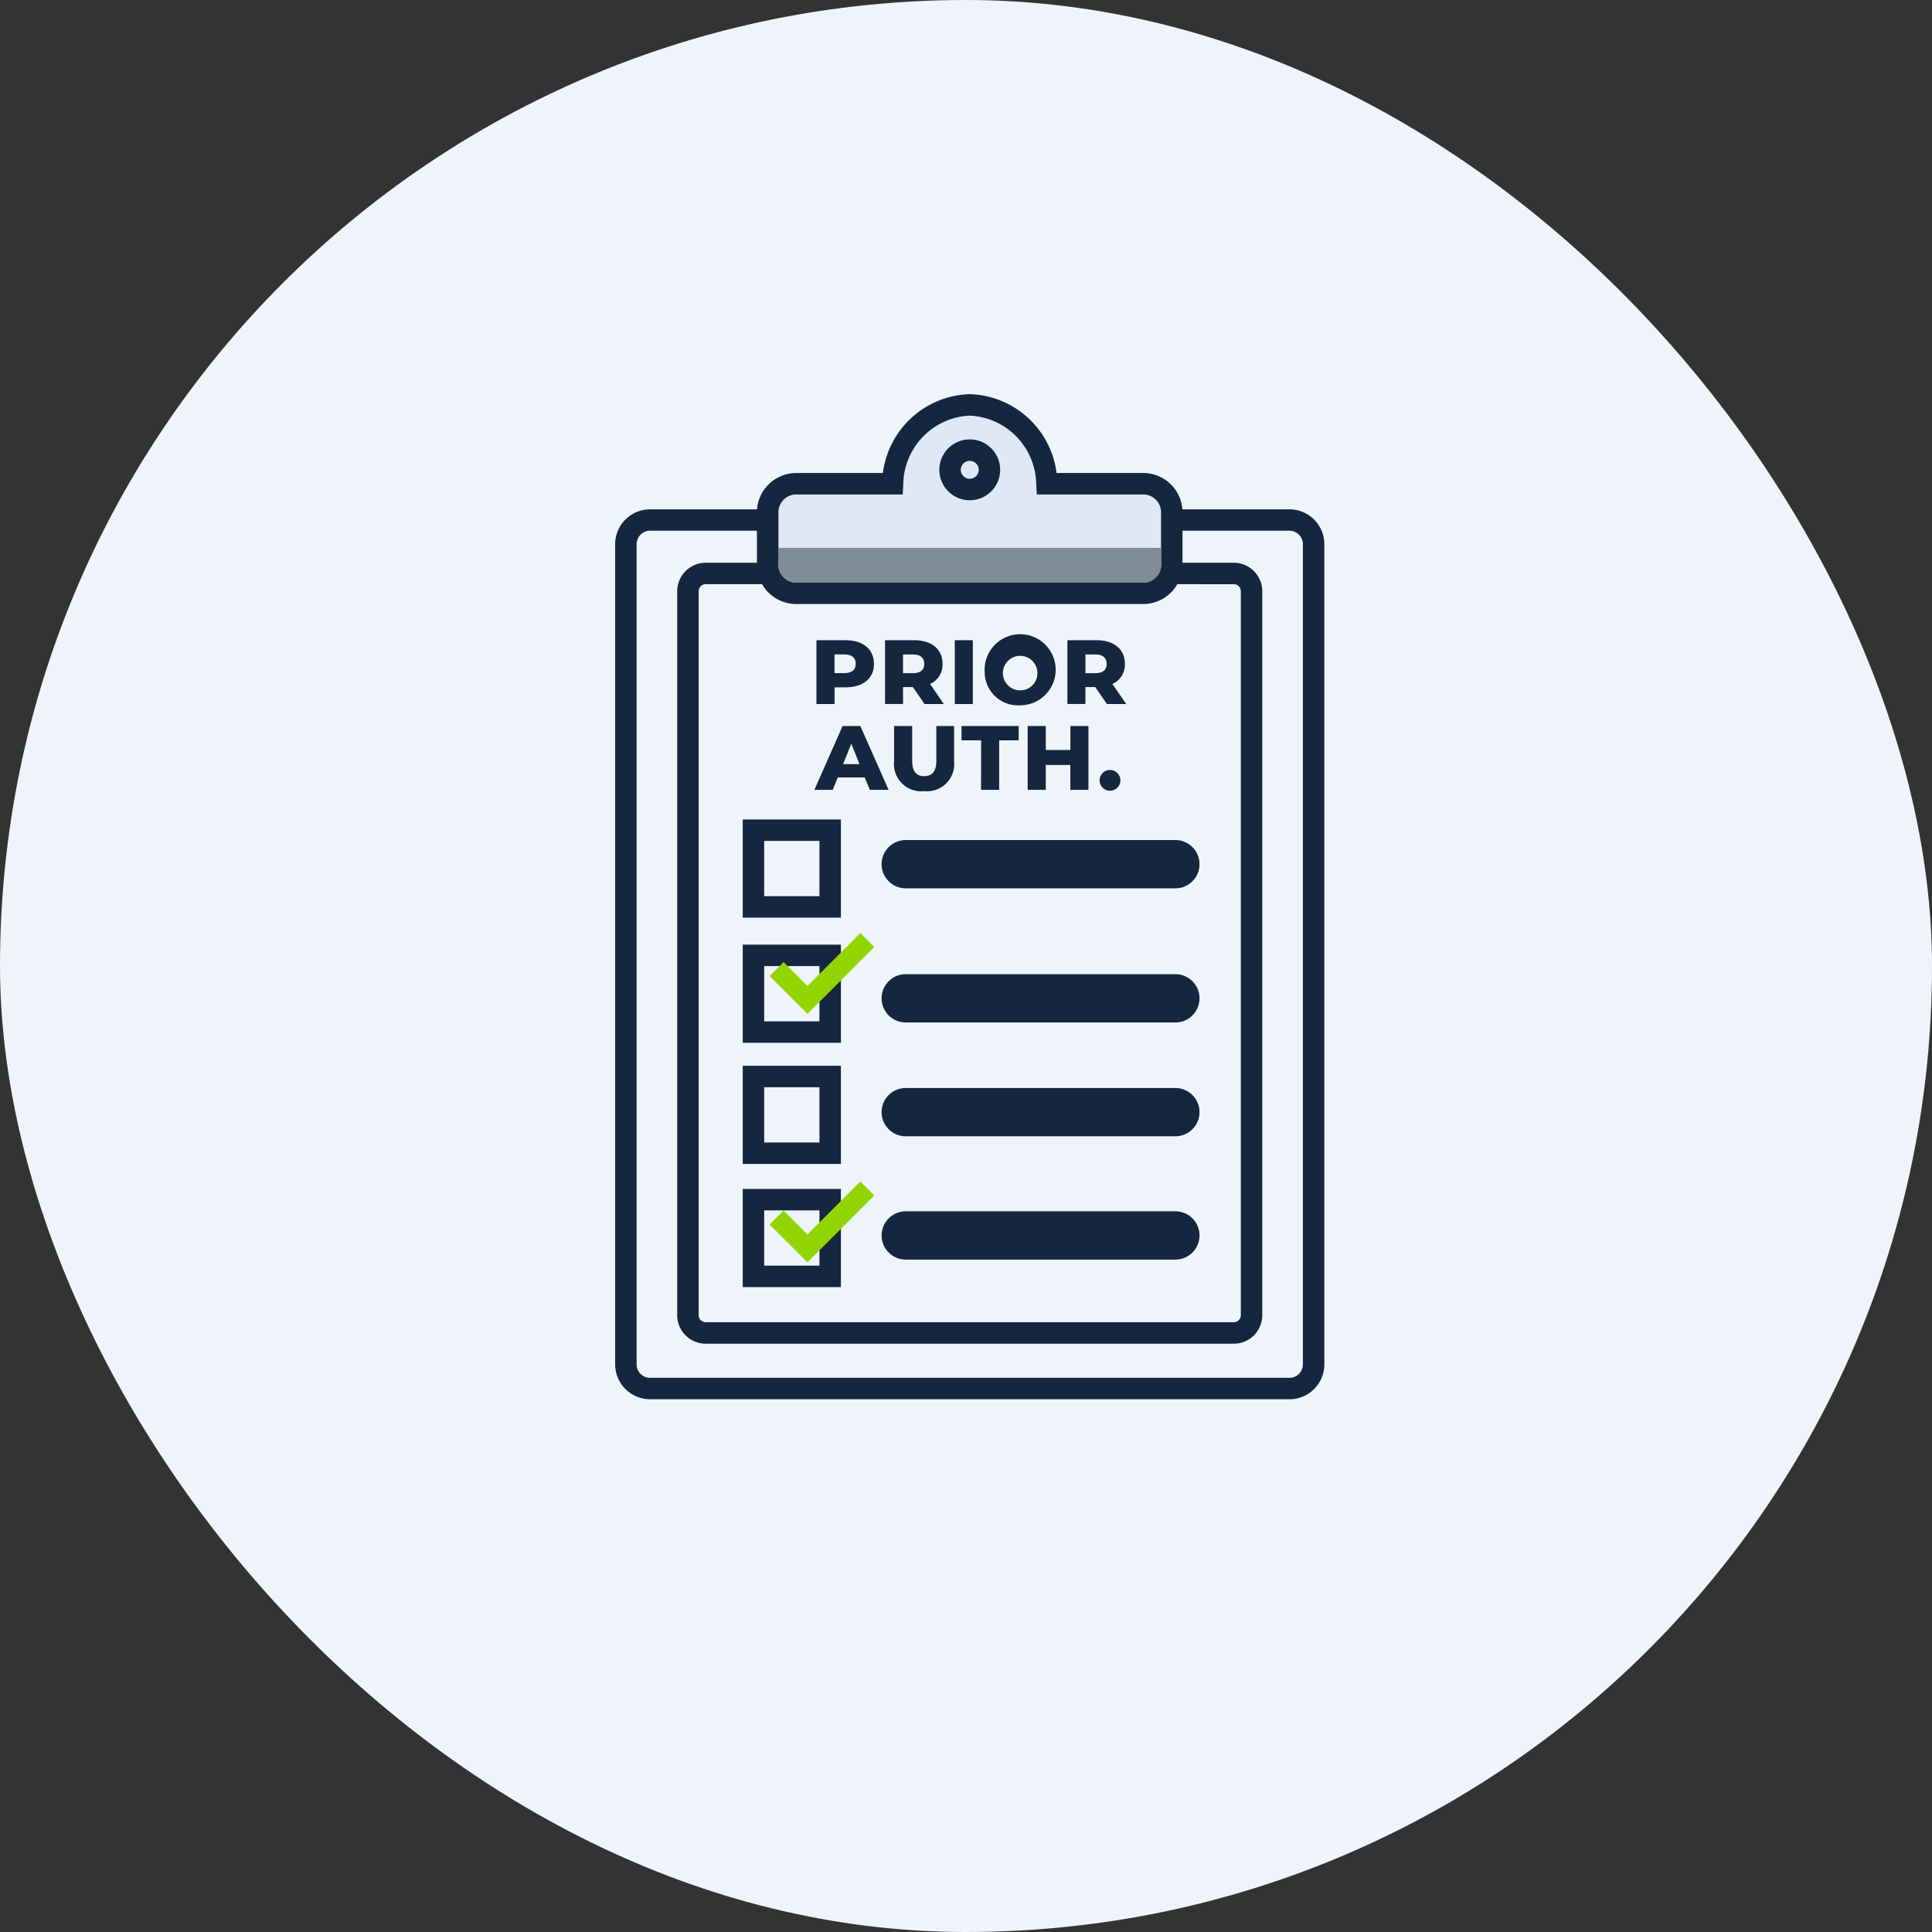
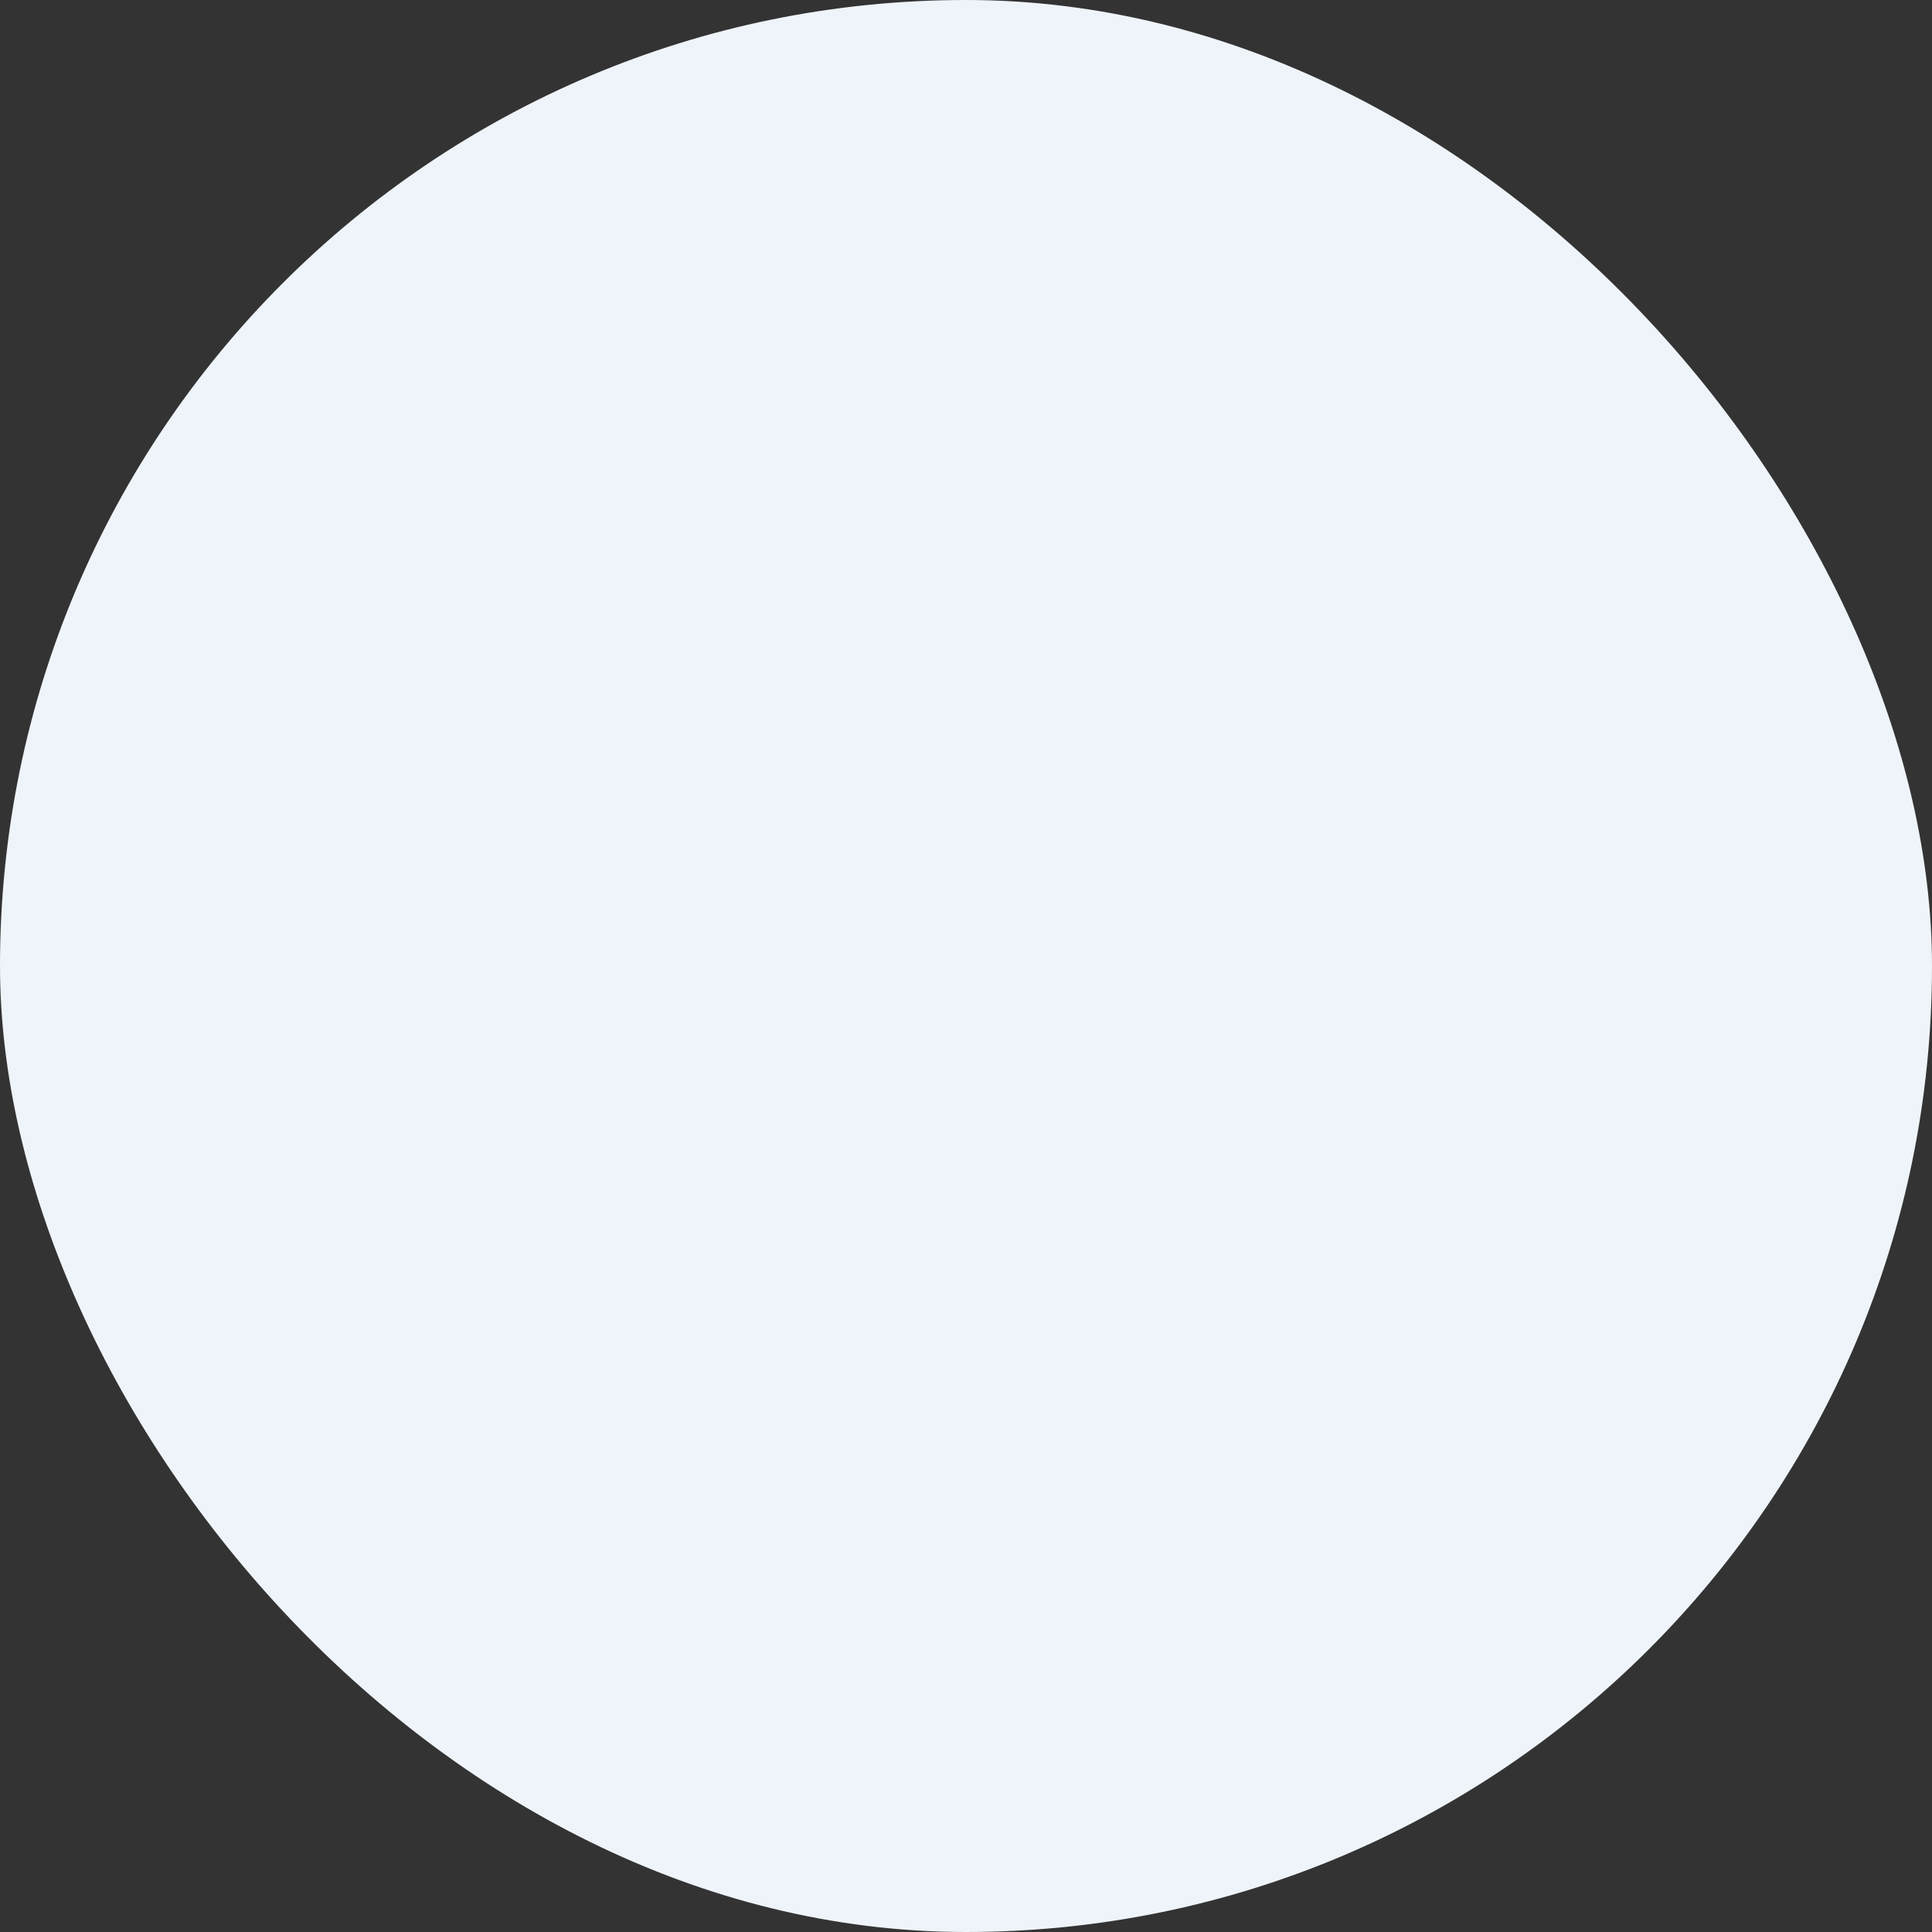
<svg xmlns="http://www.w3.org/2000/svg" width="160" height="160" viewBox="0 0 160 160">
  <rect x="0" y="0" width="160" height="160" fill="#333333" stroke="none" />
  <defs>
    <clipPath id="clip-path">
-       <rect id="Rectangle_655" data-name="Rectangle 655" width="58.732" height="83.241" fill="none" />
-     </clipPath>
+       </clipPath>
  </defs>
  <g id="Group_1047" data-name="Group 1047" transform="translate(-235 -1760)">
    <rect id="Rectangle_665" data-name="Rectangle 665" width="160" height="160" rx="80" transform="translate(235 1760)" fill="#eff4fa" />
    <g id="Group_674" data-name="Group 674" transform="translate(285.944 1792.641)">
      <g id="Group_673" data-name="Group 673" clip-path="url(#clip-path)">
        <path id="Path_1004" data-name="Path 1004" d="M54.717,88.1H10.981a2.361,2.361,0,0,1-2.358-2.358V25.784a2.36,2.36,0,0,1,2.358-2.358H54.717a2.36,2.36,0,0,1,2.358,2.358V85.737A2.361,2.361,0,0,1,54.717,88.1M10.981,25.2a.582.582,0,0,0-.582.582V85.737a.582.582,0,0,0,.582.581H54.717a.582.582,0,0,0,.582-.581V25.784a.582.582,0,0,0-.582-.582Z" transform="translate(-3.483 -9.461)" fill="#15263f" />
        <path id="Path_1005" data-name="Path 1005" d="M55.843,89.7H2.891A2.894,2.894,0,0,1,0,86.811V18.886A2.893,2.893,0,0,1,2.891,16H55.843a2.893,2.893,0,0,1,2.89,2.889V86.811a2.894,2.894,0,0,1-2.89,2.891M2.891,17.773a1.115,1.115,0,0,0-1.114,1.113V86.811a1.115,1.115,0,0,0,1.114,1.114H55.843a1.115,1.115,0,0,0,1.113-1.114V18.886a1.115,1.115,0,0,0-1.113-1.113Z" transform="translate(0 -6.461)" fill="#15263f" />
-         <path id="Path_1006" data-name="Path 1006" d="M25.854,67.219h-8.13v-8.13h8.13ZM19.5,65.442h4.577V60.865H19.5Z" transform="translate(-7.158 -23.865)" fill="#15263f" />
+         <path id="Path_1006" data-name="Path 1006" d="M25.854,67.219h-8.13v-8.13h8.13ZM19.5,65.442V60.865H19.5Z" transform="translate(-7.158 -23.865)" fill="#15263f" />
        <path id="Path_1007" data-name="Path 1007" d="M25.854,84.609h-8.13v-8.13h8.13ZM19.5,82.832h4.577V78.255H19.5Z" transform="translate(-7.158 -30.889)" fill="#15263f" />
-         <path id="Path_1008" data-name="Path 1008" d="M25.854,101.438h-8.13v-8.13h8.13ZM19.5,99.661h4.577V95.084H19.5Z" transform="translate(-7.158 -37.686)" fill="#15263f" />
        <path id="Path_1009" data-name="Path 1009" d="M25.854,118.547h-8.13v-8.13h8.13ZM19.5,116.771h4.577v-4.577H19.5Z" transform="translate(-7.158 -44.596)" fill="#15263f" />
        <path id="Path_1010" data-name="Path 1010" d="M32.736,36.141c0,1.2-.906,1.948-2.348,1.948h-.921v1.381h-1.5V34.186h2.416c1.442,0,2.348.748,2.348,1.955m-1.51,0c0-.491-.309-.778-.929-.778h-.83v1.548h.83c.619,0,.929-.287.929-.77" transform="translate(-11.297 -13.807)" fill="#15263f" />
        <path id="Path_1011" data-name="Path 1011" d="M39.8,38.067h-.815v1.4H37.495V34.186h2.416c1.441,0,2.348.748,2.348,1.956a1.753,1.753,0,0,1-1.035,1.669l1.142,1.661h-1.6Zm.015-2.7h-.831v1.548h.831c.619,0,.928-.287.928-.77s-.309-.778-.928-.778" transform="translate(-15.144 -13.807)" fill="#15263f" />
        <rect id="Rectangle_654" data-name="Rectangle 654" width="1.495" height="5.285" transform="translate(28.127 20.379)" fill="#15263f" />
        <path id="Path_1012" data-name="Path 1012" d="M51.338,36.757a2.943,2.943,0,1,1,2.936,2.748,2.764,2.764,0,0,1-2.936-2.748m4.364,0a1.429,1.429,0,1,0-1.427,1.51,1.416,1.416,0,0,0,1.427-1.51" transform="translate(-20.735 -13.736)" fill="#15263f" />
        <path id="Path_1013" data-name="Path 1013" d="M65.136,38.067H64.32v1.4H62.826V34.186h2.415c1.442,0,2.348.748,2.348,1.956a1.754,1.754,0,0,1-1.035,1.669L67.7,39.471h-1.6Zm.015-2.7h-.83v1.548h.83c.619,0,.929-.287.929-.77s-.309-.778-.929-.778" transform="translate(-25.374 -13.807)" fill="#15263f" />
        <path id="Path_1014" data-name="Path 1014" d="M31.854,50.365H29.619L29.2,51.392H27.679l2.334-5.285h1.472l2.34,5.285H32.27Zm-.438-1.1-.68-1.691-.679,1.691Z" transform="translate(-11.179 -18.622)" fill="#15263f" />
        <path id="Path_1015" data-name="Path 1015" d="M38.749,49.036V46.107h1.5v2.884c0,.906.377,1.269,1,1.269s1-.363,1-1.269V46.107h1.472v2.929A2.252,2.252,0,0,1,41.233,51.5a2.252,2.252,0,0,1-2.484-2.461" transform="translate(-15.65 -18.622)" fill="#15263f" />
        <path id="Path_1016" data-name="Path 1016" d="M49.745,47.292H48.122V46.107h4.734v1.185H51.24v4.1h-1.5Z" transform="translate(-19.436 -18.622)" fill="#15263f" />
        <path id="Path_1017" data-name="Path 1017" d="M62.345,46.107v5.285h-1.5V49.331H58.812v2.061h-1.5V46.107h1.5v1.986H60.85V46.107Z" transform="translate(-23.149 -18.622)" fill="#15263f" />
        <path id="Path_1018" data-name="Path 1018" d="M67.3,53.082a.861.861,0,0,1,1.722,0,.861.861,0,0,1-1.722,0" transform="translate(-27.18 -21.098)" fill="#15263f" />
        <path id="Path_1019" data-name="Path 1019" d="M52.39,8.022H44.319A6.656,6.656,0,0,0,37.926,1.49a6.656,6.656,0,0,0-6.393,6.532H23.462a2.37,2.37,0,0,0-2.268,2.46v4.153a2.37,2.37,0,0,0,2.268,2.46H52.39a2.369,2.369,0,0,0,2.268-2.46V10.482a2.369,2.369,0,0,0-2.268-2.46" transform="translate(-8.56 -0.602)" fill="#dfe8f4" />
        <path id="Path_1020" data-name="Path 1020" d="M51.788,17.382H22.861A3.261,3.261,0,0,1,19.7,14.034V9.881a3.26,3.26,0,0,1,3.157-3.348h7.272A7.479,7.479,0,0,1,37.325,0a7.478,7.478,0,0,1,7.19,6.532h7.273a3.26,3.26,0,0,1,3.156,3.348v4.153a3.26,3.26,0,0,1-3.156,3.348M22.861,8.31a1.487,1.487,0,0,0-1.38,1.571v4.153a1.487,1.487,0,0,0,1.38,1.571H51.788a1.486,1.486,0,0,0,1.38-1.571V9.881a1.487,1.487,0,0,0-1.38-1.571H42.877l-.046-.839a5.777,5.777,0,0,0-5.506-5.693A5.778,5.778,0,0,0,31.818,7.47l-.046.839Z" transform="translate(-7.958 0)" fill="#15263f" />
        <path id="Path_1021" data-name="Path 1021" d="M24.592,81.561l-3.135-3.134,1.156-1.156,1.979,1.979,4.383-4.382,1.156,1.155Z" transform="translate(-8.666 -30.238)" fill="#93d500" />
        <path id="Path_1022" data-name="Path 1022" d="M24.592,116.077l-3.135-3.134,1.156-1.156,1.979,1.979,4.383-4.382,1.156,1.155Z" transform="translate(-8.666 -44.178)" fill="#93d500" />
        <path id="Path_1023" data-name="Path 1023" d="M49.789,9.409a1.63,1.63,0,1,1-1.63-1.63,1.63,1.63,0,0,1,1.63,1.63" transform="translate(-18.792 -3.142)" fill="#dfe8f4" />
        <path id="Path_1024" data-name="Path 1024" d="M47.557,11.327a2.519,2.519,0,1,1,2.519-2.519,2.522,2.522,0,0,1-2.519,2.519m0-3.261a.742.742,0,1,0,.742.742.742.742,0,0,0-.742-.742" transform="translate(-18.19 -2.54)" fill="#15263f" />
        <path id="Path_1025" data-name="Path 1025" d="M22.652,21.357V22.58a1.531,1.531,0,0,0,1.353,1.661H53.021a1.531,1.531,0,0,0,1.353-1.661V21.357Z" transform="translate(-9.149 -8.626)" fill="#808d96" />
        <line id="Line_129" data-name="Line 129" x2="22.33" transform="translate(24.065 38.927)" fill="none" stroke="#15263f" stroke-linecap="round" stroke-width="4" />
        <line id="Line_130" data-name="Line 130" x2="22.33" transform="translate(24.065 50.036)" fill="none" stroke="#15263f" stroke-linecap="round" stroke-width="4" />
        <line id="Line_131" data-name="Line 131" x2="22.33" transform="translate(24.065 59.462)" fill="none" stroke="#15263f" stroke-linecap="round" stroke-width="4" />
        <line id="Line_132" data-name="Line 132" x2="22.33" transform="translate(24.065 69.673)" fill="none" stroke="#15263f" stroke-linecap="round" stroke-width="4" />
      </g>
    </g>
  </g>
</svg>